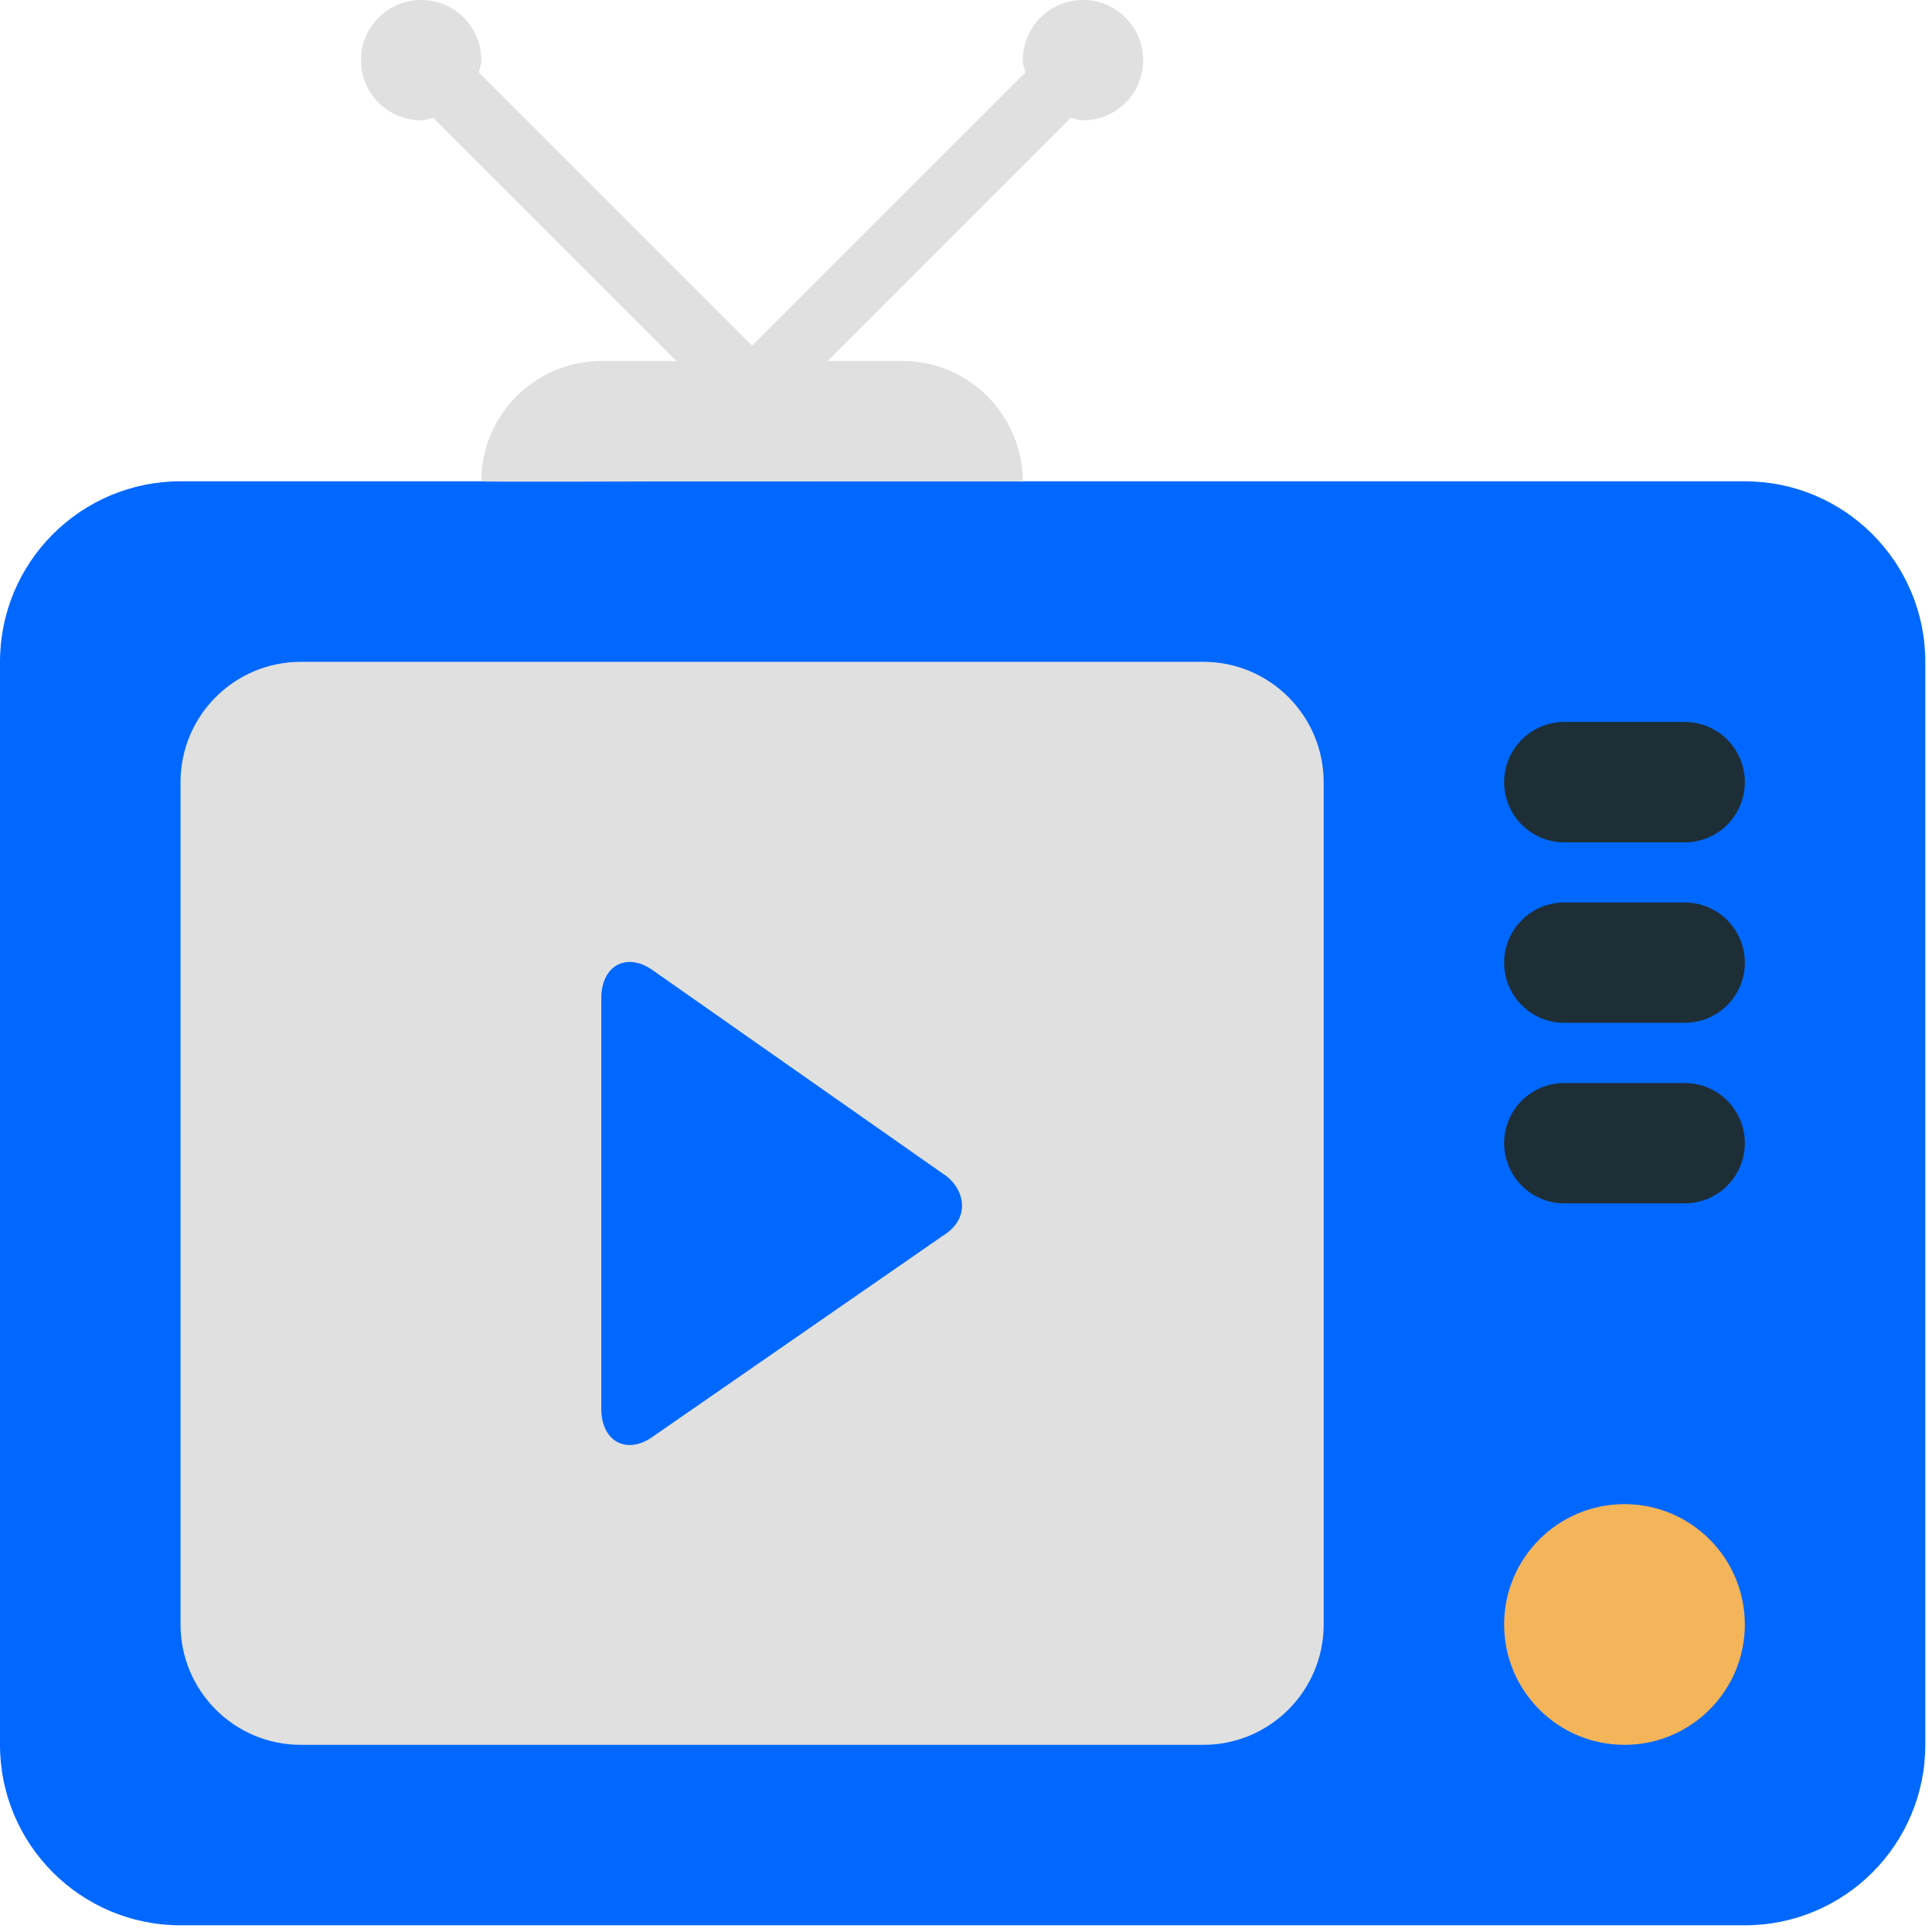
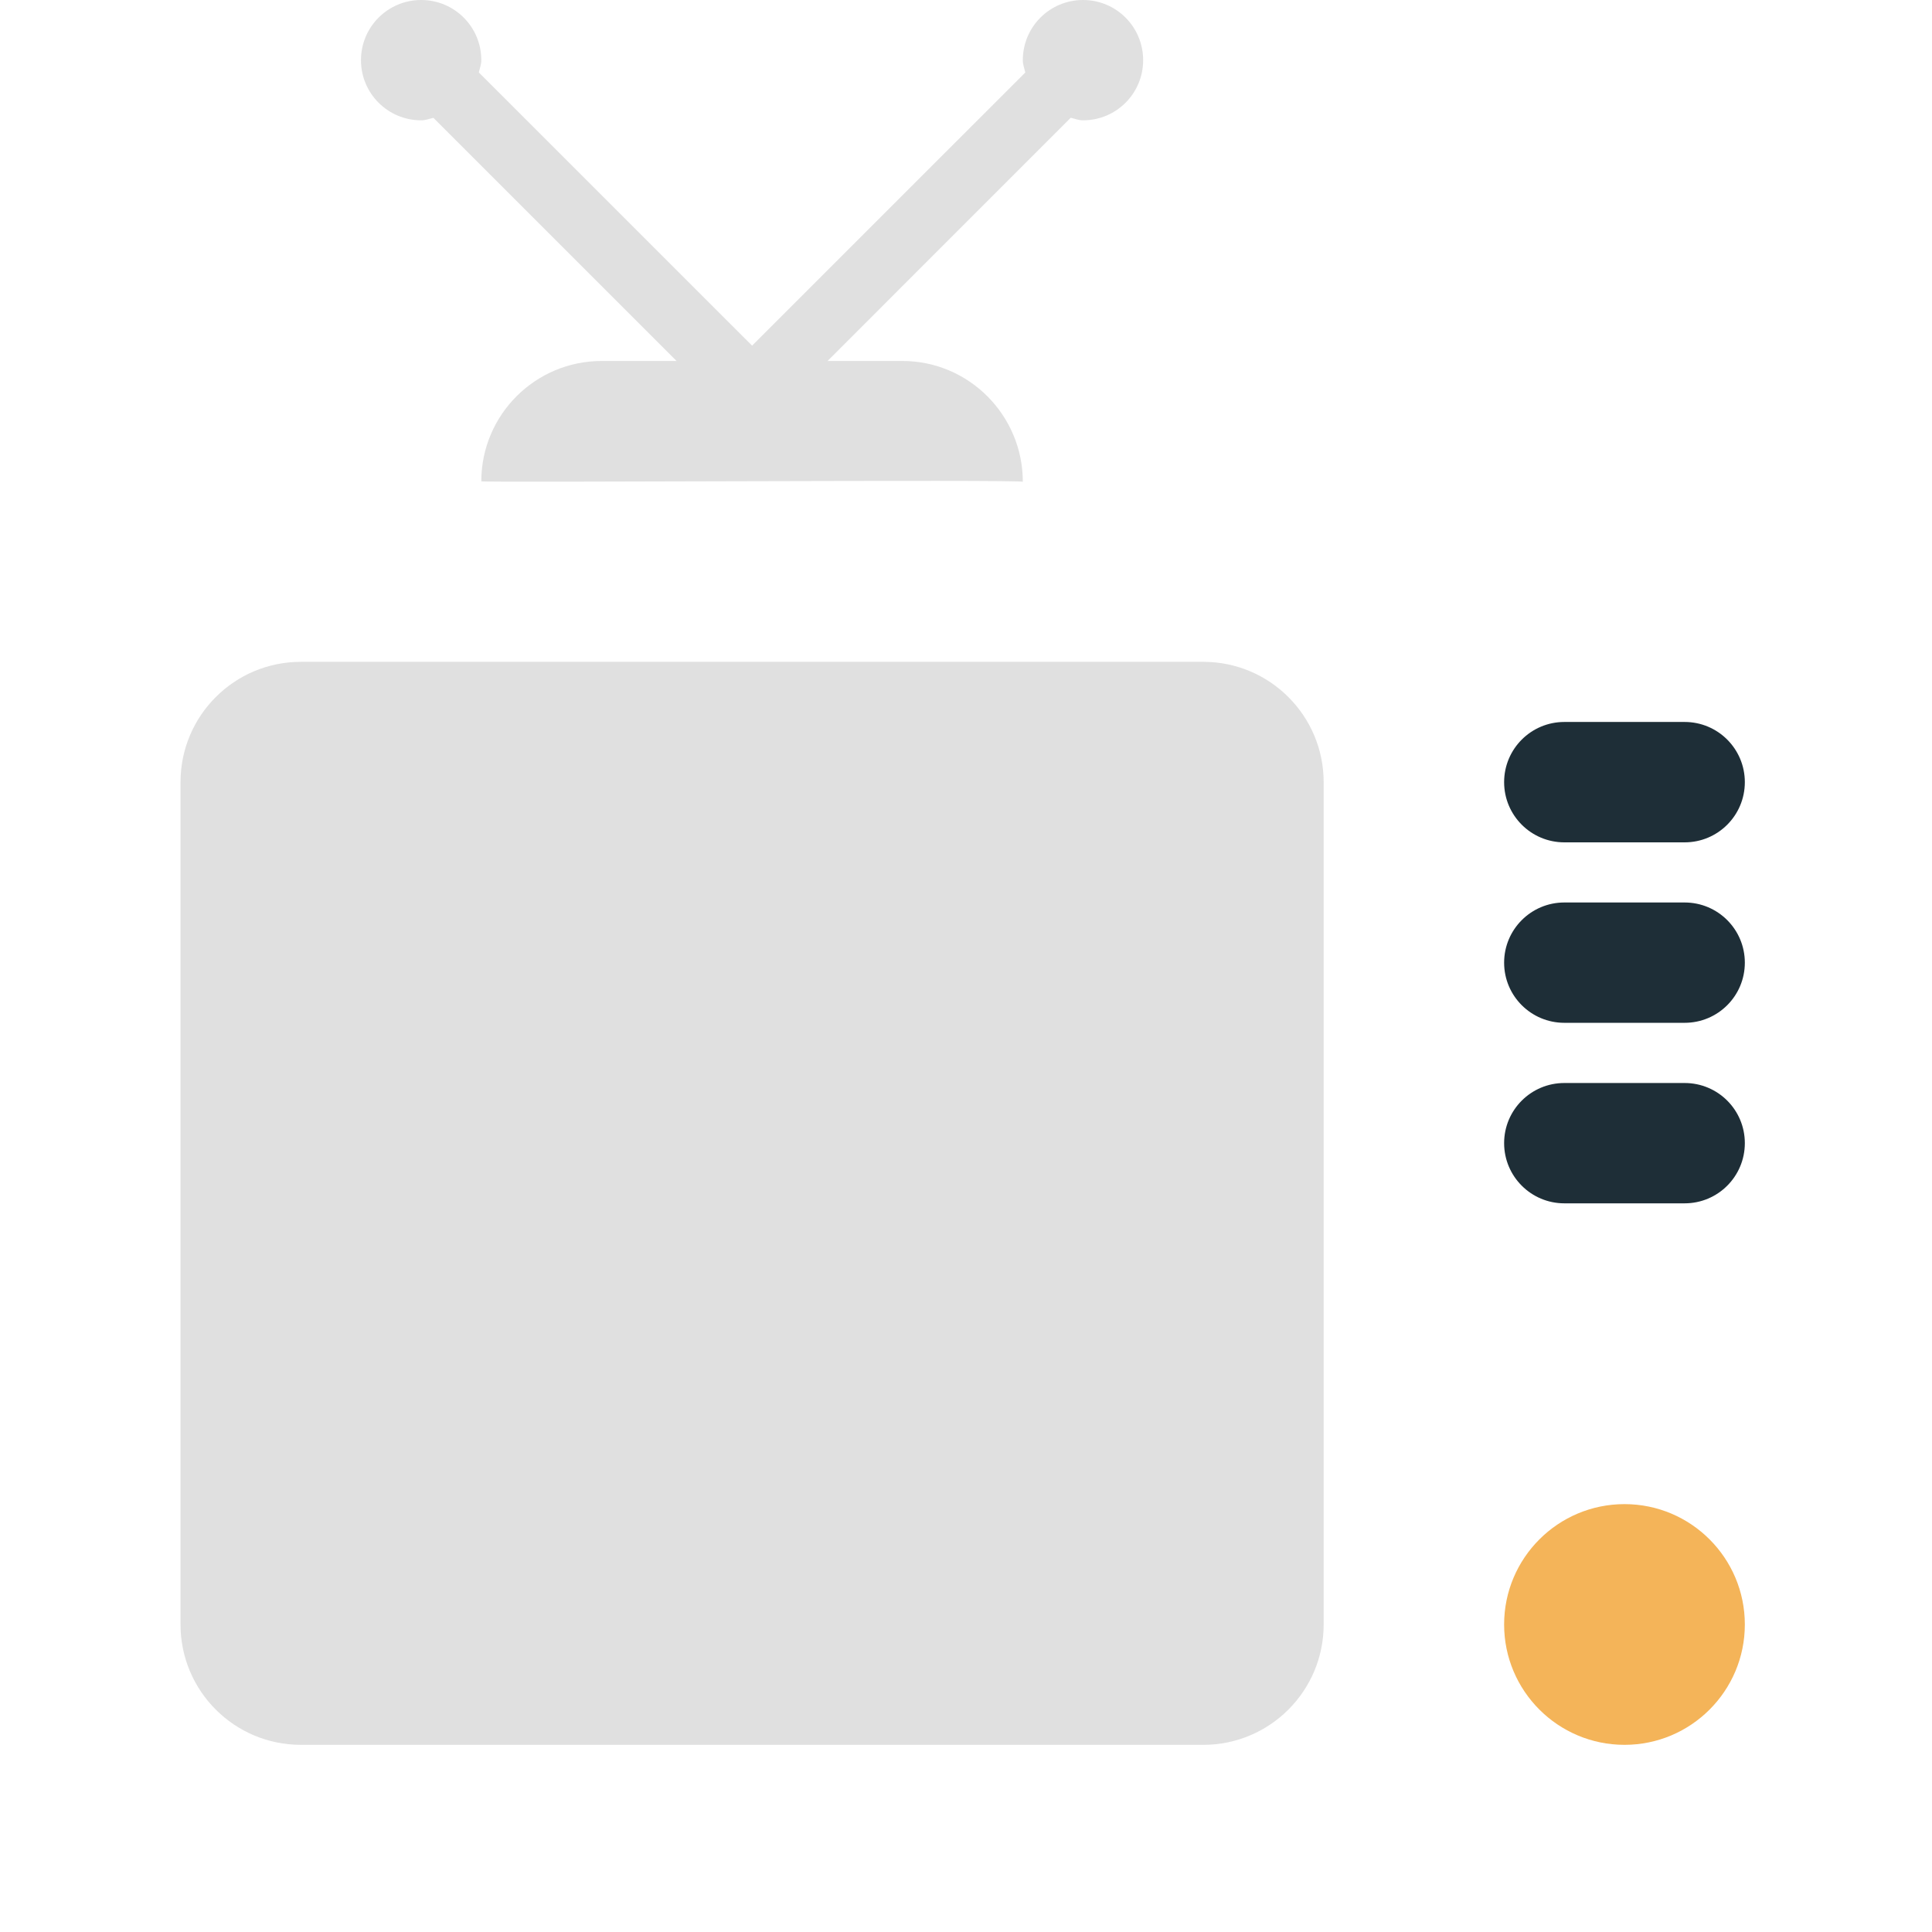
<svg xmlns="http://www.w3.org/2000/svg" width="32px" height="32px" viewBox="0 0 32 32" version="1.1">
  <title>24367E2D-1786-49E3-8BD1-579E4271AEA7</title>
  <desc>Created with sketchtool.</desc>
  <defs />
  <g id="Main" stroke="none" stroke-width="1" fill="none" fill-rule="evenodd">
    <g id="Serviсes" transform="translate(-19, -434)">
      <g id="Color-Bold-Copy">
        <g id="television-2" transform="translate(19, 434)">
          <g id="Layer_1">
            <g id="Group">
-               <path d="M2.99,7.972 L28.9,7.972 C30.551,7.972 31.889,9.312 31.889,10.962 L31.889,28.9 C31.889,30.55 30.551,31.889 28.9,31.889 L2.99,31.889 C1.339,31.889 0,30.55 0,28.9 L0,10.962 C0,9.311 1.339,7.972 2.99,7.972 L2.99,7.972 Z" id="Shape" fill="#0068FF" />
              <path d="M25.91,13.952 L27.903,13.952 C28.454,13.952 28.9,13.506 28.9,12.955 C28.9,12.404 28.454,11.958 27.903,11.958 L25.91,11.958 C25.36,11.958 24.913,12.404 24.913,12.955 C24.913,13.506 25.36,13.952 25.91,13.952 L25.91,13.952 Z M27.903,14.948 L25.91,14.948 C25.36,14.948 24.913,15.394 24.913,15.945 C24.913,16.496 25.36,16.941 25.91,16.941 L27.903,16.941 C28.454,16.941 28.9,16.496 28.9,15.945 C28.9,15.394 28.454,14.948 27.903,14.948 L27.903,14.948 Z M27.903,17.938 L25.91,17.938 C25.36,17.938 24.913,18.383 24.913,18.934 C24.913,19.485 25.36,19.931 25.91,19.931 L27.903,19.931 C28.454,19.931 28.9,19.485 28.9,18.934 C28.9,18.383 28.454,17.938 27.903,17.938 L27.903,17.938 Z" id="Shape" fill="#1E2E37" />
              <path d="M26.907,24.913 C28.007,24.913 28.9,25.806 28.9,26.907 C28.9,28.007 28.007,28.9 26.907,28.9 C25.806,28.9 24.913,28.007 24.913,26.907 C24.913,25.806 25.806,24.913 26.907,24.913 L26.907,24.913 Z" id="Shape" fill="#F4B459" />
              <path d="M4.983,10.962 L19.931,10.962 C21.031,10.962 21.924,11.855 21.924,12.955 L21.924,26.907 C21.924,28.007 21.031,28.9 19.931,28.9 L4.983,28.9 C3.882,28.9 2.99,28.007 2.99,26.907 L2.99,12.955 C2.99,11.854 3.882,10.962 4.983,10.962 L4.983,10.962 Z" id="Shape" fill="#E0E0E0" />
              <path d="M17.938,0 C17.387,0 16.941,0.445 16.941,0.997 C16.941,1.069 16.967,1.133 16.982,1.201 L12.457,5.725 L7.931,1.2 C7.946,1.132 7.972,1.068 7.972,0.997 C7.972,0.445 7.527,0 6.976,0 C6.425,0 5.979,0.445 5.979,0.997 C5.979,1.548 6.425,1.993 6.976,1.993 C7.048,1.993 7.111,1.967 7.179,1.952 L12.214,6.987 L12.457,6.743 L12.7,6.986 L17.734,1.951 C17.802,1.966 17.866,1.993 17.938,1.993 C18.489,1.993 18.934,1.548 18.934,0.997 C18.934,0.445 18.489,0 17.938,0 L17.938,0 Z" id="Shape" fill="#E0E0E0" />
              <path d="M14.948,5.979 L9.965,5.979 C8.865,5.979 7.972,6.872 7.972,7.972 C7.972,7.997 16.943,7.94 16.941,7.98 C16.941,6.879 16.048,5.979 14.948,5.979 L14.948,5.979 Z" id="Shape" fill="#E0E0E0" />
-               <path d="M15.616,19.439 L10.781,16.049 C10.367,15.779 9.959,15.996 9.959,16.535 L9.959,23.332 C9.959,23.869 10.367,24.09 10.781,23.817 L15.607,20.475 C16.133,20.154 15.941,19.637 15.616,19.439 L15.616,19.439 Z" id="Shape" fill="#0068FF" />
            </g>
          </g>
        </g>
      </g>
    </g>
  </g>
</svg>